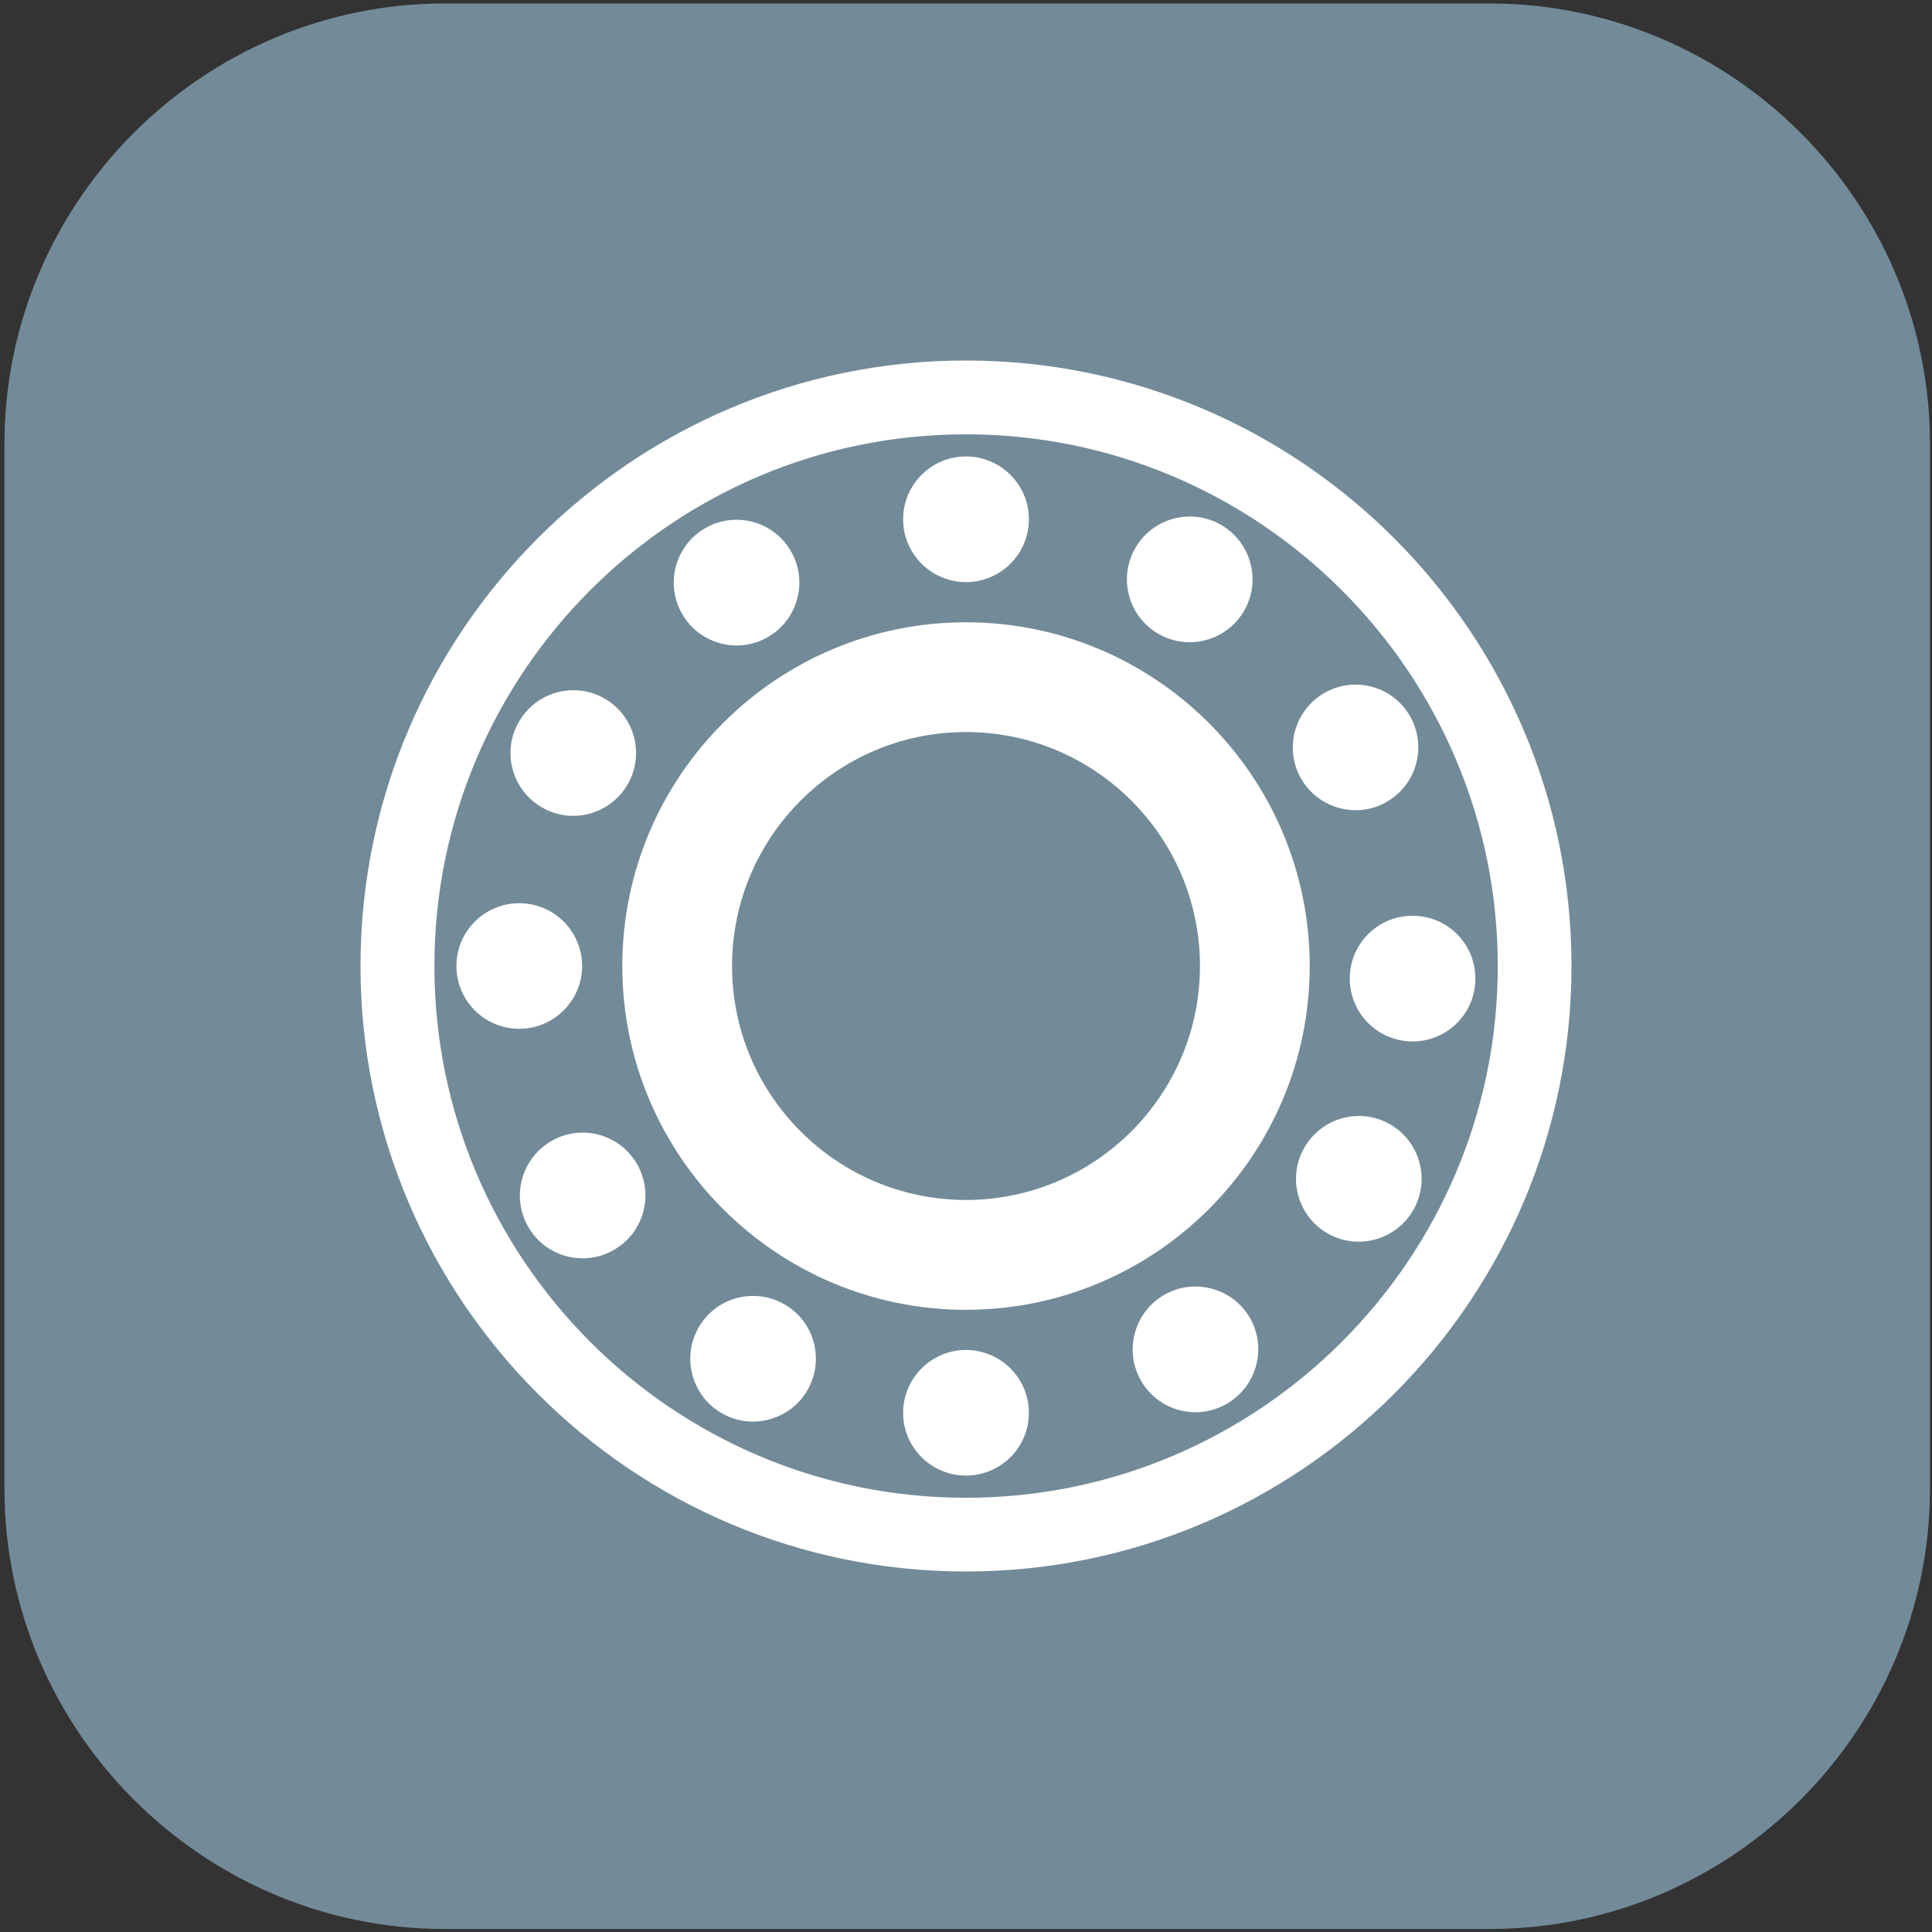
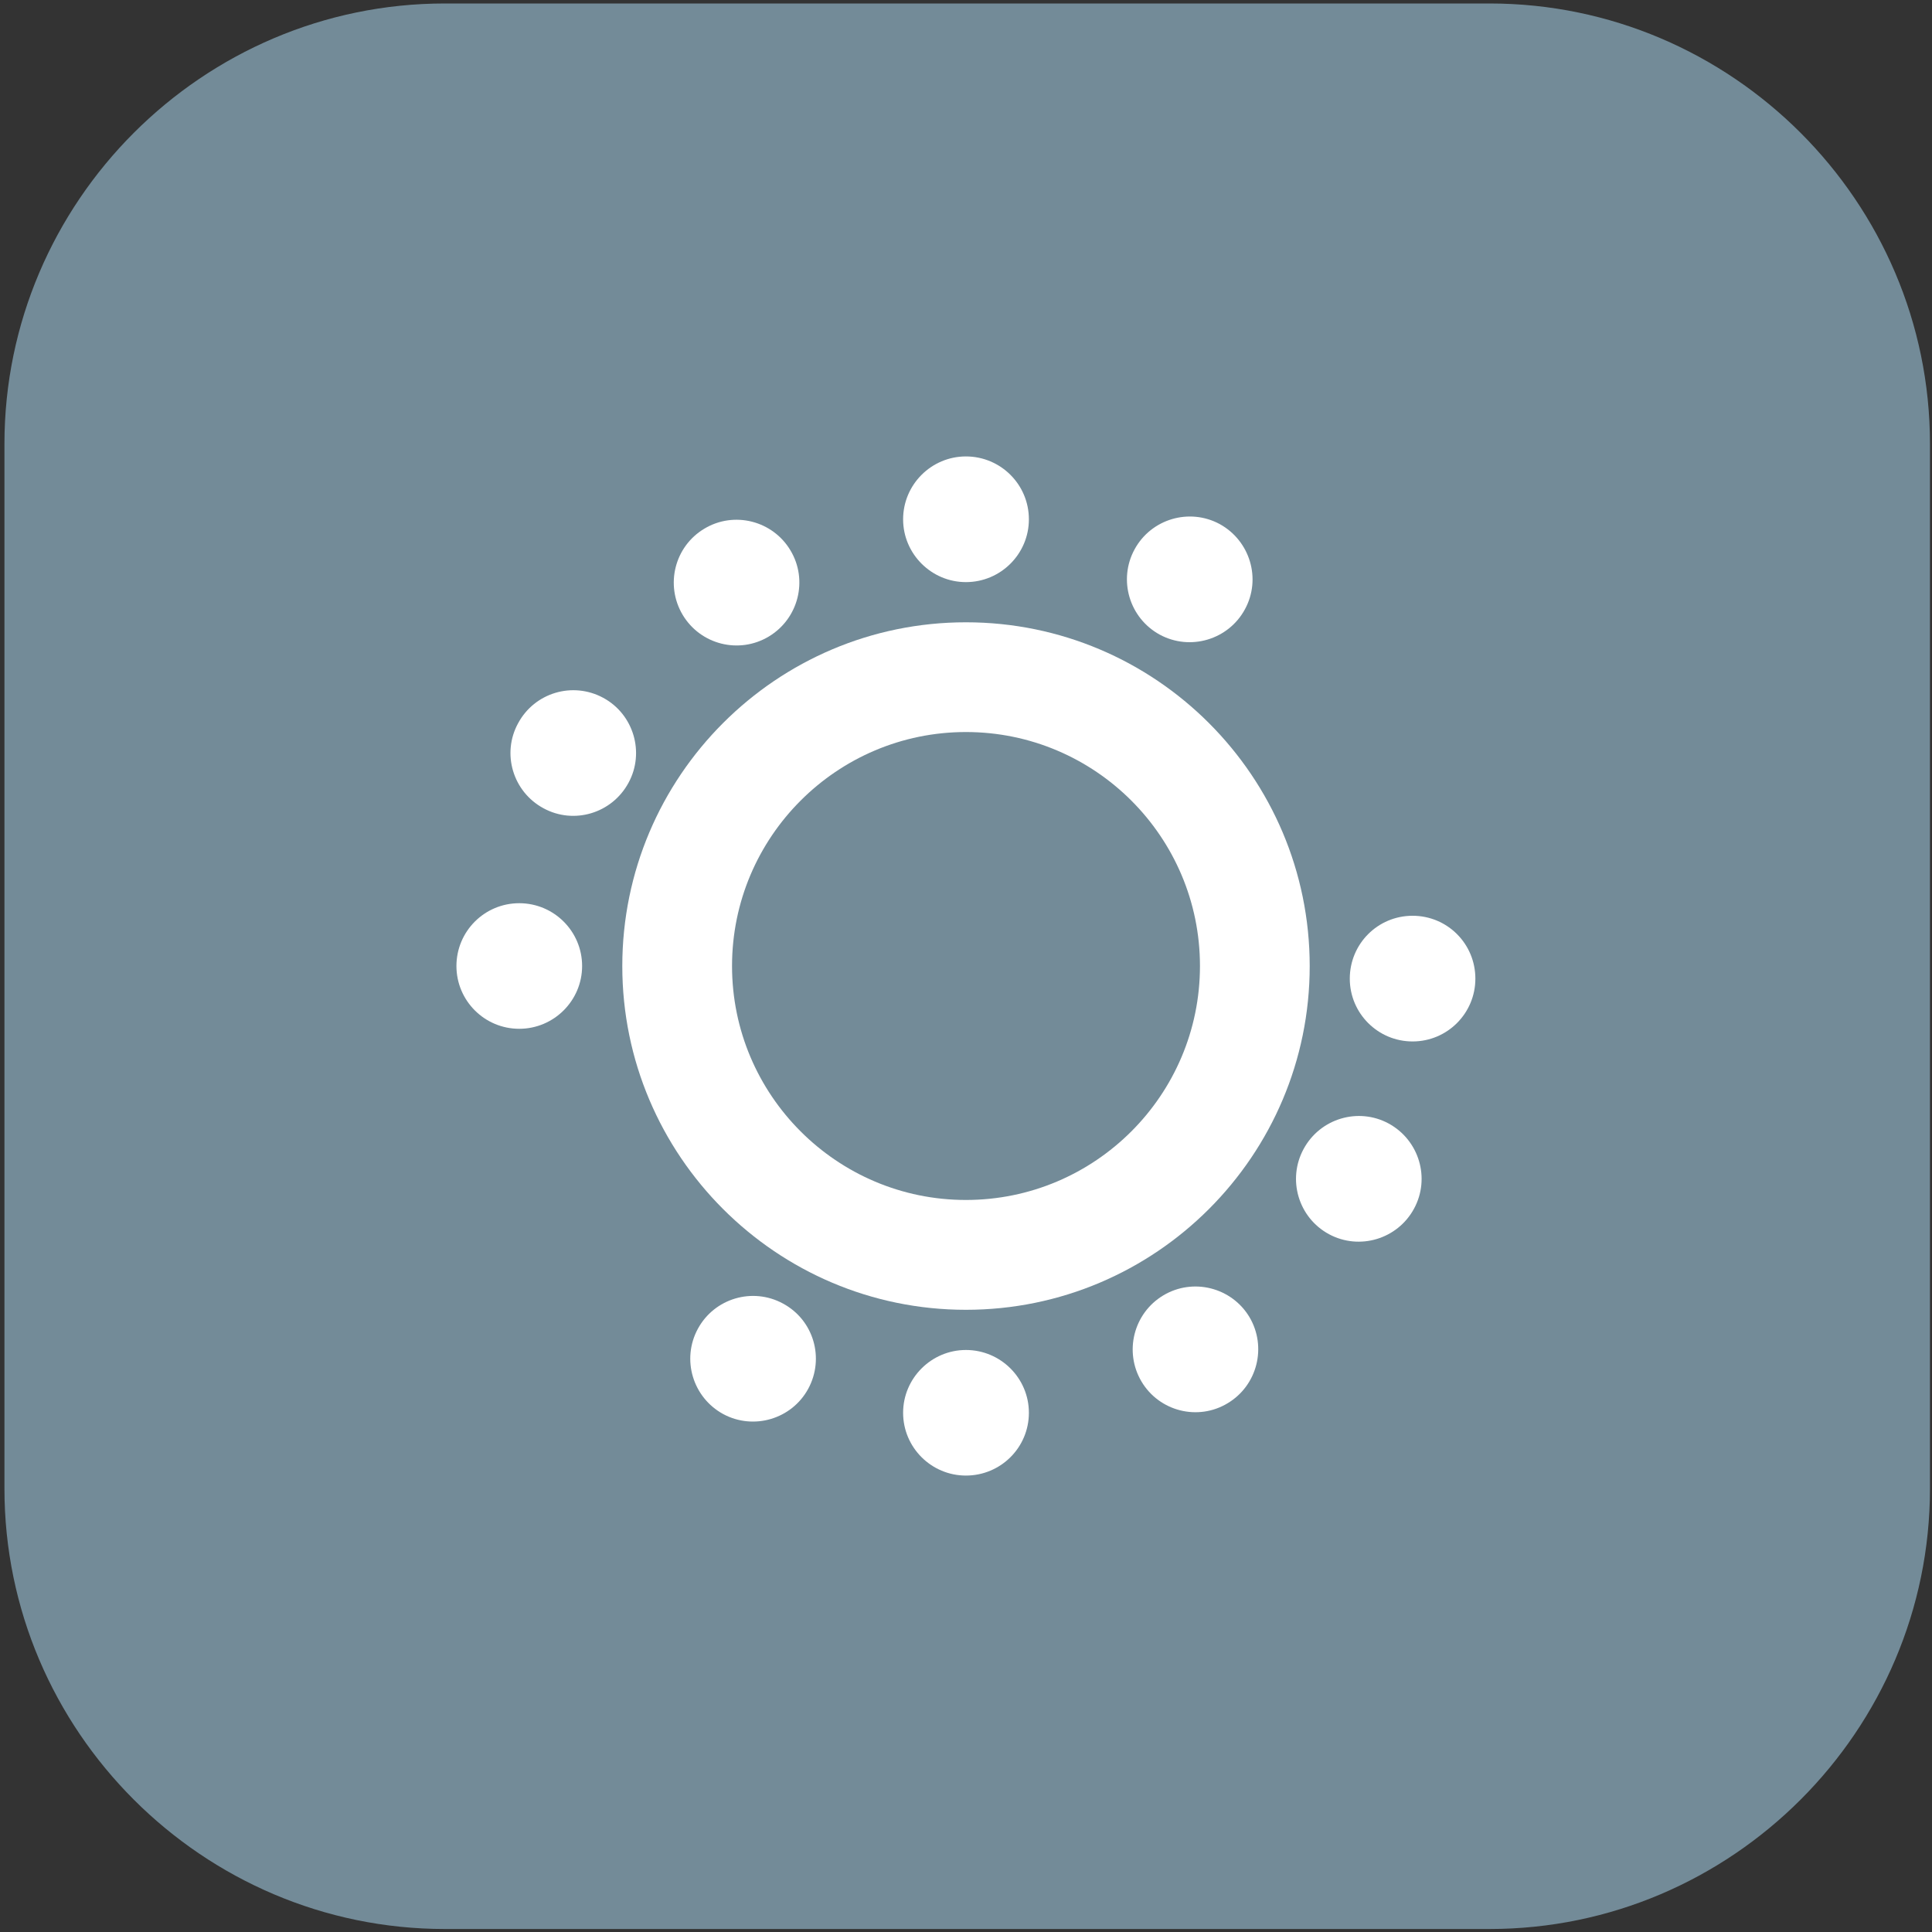
<svg xmlns="http://www.w3.org/2000/svg" version="1.1" id="Ebene_1" x="0px" y="0px" viewBox="0 0 200 200" style="enable-background:new 0 0 200 200;" xml:space="preserve">
  <rect x="0" y="0" width="200" height="200" fill="#333333" stroke="none" />
  <style type="text/css">
	.st0{fill:#738B98;}
	.st1{fill:#FFFFFF;}
</style>
  <path class="st0" d="M199.79,154.1c0,25.07-20.51,45.59-45.59,45.59H46.05c-25.07,0-45.59-20.51-45.59-45.59V45.95  c0-25.07,20.51-45.59,45.59-45.59H154.2c25.07,0,45.59,20.51,45.59,45.59V154.1z" />
  <g>
-     <path class="st1" d="M99.99,162.68c-34.56,0-62.67-28.11-62.67-62.68c0-34.57,28.11-62.68,62.67-62.68   c34.58,0,62.69,28.12,62.69,62.68C162.68,134.57,134.57,162.68,99.99,162.68L99.99,162.68z M99.99,44.96   c-30.35,0-55.02,24.69-55.02,55.05c0,30.35,24.67,55.04,55.02,55.04c30.35,0,55.06-24.69,55.06-55.04   C155.05,69.65,130.34,44.96,99.99,44.96L99.99,44.96z" />
    <path class="st1" d="M99.99,135.59c-19.62,0-35.57-15.97-35.57-35.58c0-19.63,15.95-35.59,35.57-35.59   c19.64,0,35.59,15.96,35.59,35.59C135.58,119.62,119.64,135.59,99.99,135.59L99.99,135.59z M99.99,75.78   c-13.35,0-24.21,10.86-24.21,24.22c0,13.36,10.86,24.22,24.21,24.22c13.37,0,24.23-10.86,24.23-24.22   C124.22,86.65,113.37,75.78,99.99,75.78L99.99,75.78z" />
    <path class="st1" d="M106.51,53.76c0,3.58-2.92,6.5-6.52,6.5c-3.57,0-6.5-2.92-6.5-6.5c0-3.6,2.93-6.51,6.5-6.51   C103.59,47.25,106.51,50.16,106.51,53.76z" />
    <path class="st1" d="M106.51,146.25c0,3.6-2.92,6.5-6.52,6.5c-3.57,0-6.5-2.9-6.5-6.5c0-3.58,2.93-6.5,6.5-6.5   C103.59,139.75,106.51,142.67,106.51,146.25z" />
    <path class="st1" d="M60.26,100c0,3.58-2.92,6.5-6.51,6.5c-3.59,0-6.5-2.91-6.5-6.5c0-3.58,2.9-6.5,6.5-6.5   C57.35,93.5,60.26,96.42,60.26,100z" />
    <path class="st1" d="M152.73,101.31c0,3.58-2.9,6.5-6.5,6.5c-3.59,0-6.5-2.91-6.5-6.5c0-3.61,2.9-6.51,6.5-6.51   C149.83,94.8,152.73,97.7,152.73,101.31z" />
    <path class="st1" d="M81.83,56.98c1.84,3.07,0.83,7.06-2.24,8.91c-3.08,1.85-7.07,0.85-8.92-2.24c-1.84-3.09-0.84-7.08,2.24-8.92   C75.98,52.88,79.99,53.89,81.83,56.98z" />
    <path class="st1" d="M129.34,136.34c1.83,3.09,0.82,7.08-2.25,8.92c-3.07,1.86-7.08,0.85-8.92-2.24c-1.83-3.08-0.83-7.07,2.25-8.92   C123.49,132.26,127.49,133.26,129.34,136.34z" />
-     <path class="st1" d="M65.89,120.41c1.84,3.08,0.85,7.08-2.24,8.92c-3.07,1.85-7.08,0.85-8.91-2.23c-1.85-3.09-0.83-7.07,2.23-8.92   C60.05,116.32,64.05,117.33,65.89,120.41z" />
-     <path class="st1" d="M145.9,74.03c1.84,3.09,0.83,7.07-2.23,8.91c-3.07,1.86-7.08,0.84-8.92-2.23c-1.84-3.08-0.83-7.07,2.24-8.91   C140.06,69.95,144.07,70.95,145.9,74.03z" />
    <path class="st1" d="M62.45,72.24c3.14,1.7,4.32,5.66,2.61,8.8c-1.72,3.17-5.66,4.34-8.8,2.63c-3.17-1.71-4.35-5.67-2.62-8.81   C55.34,71.71,59.27,70.52,62.45,72.24z" />
    <path class="st1" d="M143.76,116.31c3.15,1.72,4.33,5.66,2.62,8.81c-1.71,3.16-5.66,4.34-8.81,2.64c-3.17-1.72-4.33-5.67-2.62-8.82   C136.66,115.78,140.61,114.6,143.76,116.31z" />
    <path class="st1" d="M81.05,134.94c3.18,1.71,4.33,5.66,2.62,8.82c-1.71,3.15-5.66,4.32-8.81,2.62c-3.15-1.72-4.33-5.66-2.62-8.82   C73.95,134.4,77.9,133.23,81.05,134.94z" />
    <path class="st1" d="M126.26,54.25c3.14,1.72,4.34,5.67,2.61,8.83c-1.71,3.15-5.66,4.32-8.81,2.62c-3.15-1.72-4.33-5.67-2.61-8.83   C119.16,53.72,123.11,52.55,126.26,54.25z" />
  </g>
</svg>